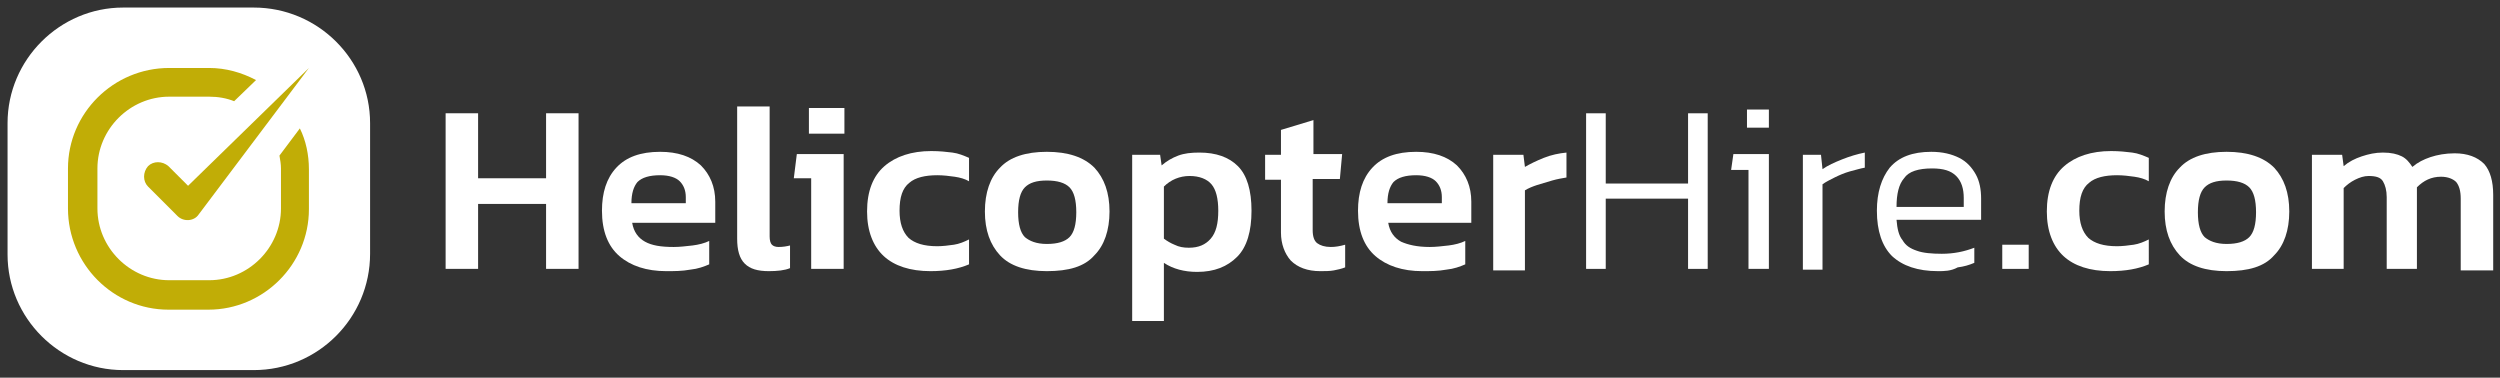
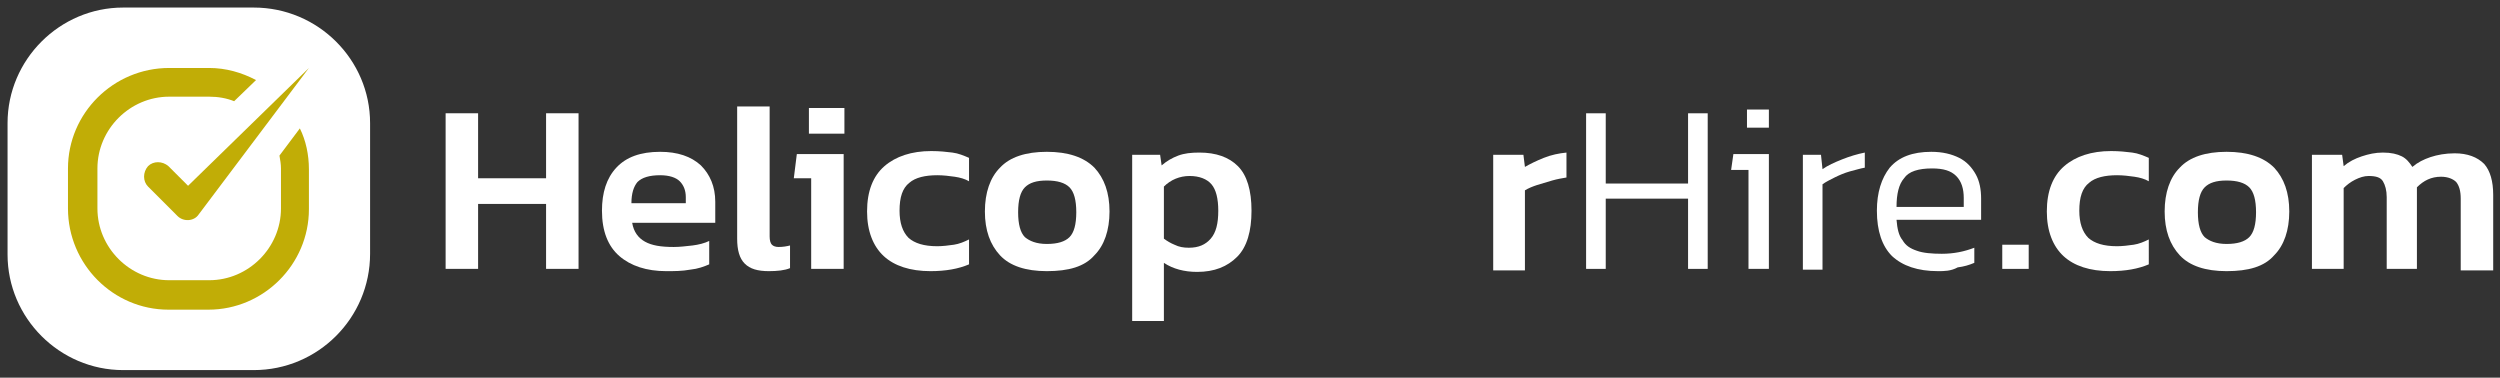
<svg xmlns="http://www.w3.org/2000/svg" version="1.1" id="Layer_1" x="0px" y="0px" viewBox="0 0 331 50" style="enable-background:new 0 0 331 50;" xml:space="preserve">
  <rect x="0" y="0" width="331" height="50" fill="#333333" stroke="none" />
  <style type="text/css">
	.st0{fill:#FFFFFF;}
	.st1{fill:#C1AD06;}
</style>
  <g>
    <g>
      <path class="st0" d="M59,35.6V15h4.3v8.6h9V15h4.3v20.6h-4.3V27h-9v8.6H59z" />
      <path class="st0" d="M88.2,35.9c-2.6,0-4.7-0.7-6.2-2s-2.3-3.3-2.3-6c0-2.4,0.6-4.3,1.9-5.7c1.3-1.4,3.2-2.1,5.8-2.1    c2.3,0,4.1,0.6,5.4,1.8c1.2,1.2,1.9,2.8,1.9,4.8v2.8h-11c0.2,1.2,0.8,2,1.7,2.5s2.1,0.7,3.8,0.7c0.8,0,1.6-0.1,2.5-0.2    c0.8-0.1,1.6-0.3,2.2-0.6V35c-0.7,0.3-1.5,0.6-2.5,0.7C90.3,35.9,89.3,35.9,88.2,35.9z M83.6,26.9h7.2v-0.8c0-0.9-0.3-1.6-0.8-2.1    c-0.5-0.5-1.4-0.8-2.6-0.8c-1.4,0-2.4,0.3-3,0.9C83.9,24.7,83.6,25.6,83.6,26.9z" />
      <path class="st0" d="M101.8,35.9c-1.5,0-2.5-0.3-3.2-1c-0.7-0.7-1-1.8-1-3.3V14.1h4.3v17.2c0,0.5,0.1,0.9,0.3,1.1    c0.2,0.2,0.5,0.3,0.9,0.3c0.6,0,1.1-0.1,1.5-0.2v3C103.9,35.8,102.9,35.9,101.8,35.9z" />
      <path class="st0" d="M107.4,35.6v-12h-2.3l0.4-3.2h6.2v15.2H107.4z M107.1,17.7v-3.4h4.7v3.4H107.1z" />
      <path class="st0" d="M123.2,35.9c-2.7,0-4.8-0.7-6.2-2c-1.4-1.3-2.2-3.3-2.2-5.9c0-2.7,0.8-4.7,2.3-6c1.5-1.3,3.6-2,6.2-2    c1.1,0,2,0.1,2.8,0.2c0.8,0.1,1.5,0.4,2.2,0.7v3.1c-0.5-0.3-1.2-0.5-1.9-0.6c-0.7-0.1-1.5-0.2-2.3-0.2c-1.6,0-2.9,0.3-3.7,1    c-0.9,0.7-1.3,1.9-1.3,3.7c0,1.6,0.4,2.8,1.2,3.6c0.8,0.7,2,1.1,3.8,1.1c0.7,0,1.5-0.1,2.2-0.2c0.7-0.1,1.4-0.4,2-0.7V35    C126.9,35.6,125.2,35.9,123.2,35.9z" />
      <path class="st0" d="M138.6,35.9c-2.8,0-4.9-0.7-6.2-2.1c-1.3-1.4-2-3.3-2-5.8c0-2.5,0.7-4.5,2-5.8c1.3-1.4,3.4-2.1,6.2-2.1    c2.8,0,4.9,0.7,6.3,2.1c1.3,1.4,2,3.3,2,5.8c0,2.5-0.7,4.5-2,5.8C143.6,35.3,141.5,35.9,138.6,35.9z M138.6,32.3    c1.4,0,2.4-0.3,3-0.9c0.6-0.6,0.9-1.7,0.9-3.3c0-1.6-0.3-2.7-0.9-3.3c-0.6-0.6-1.6-0.9-3-0.9c-1.4,0-2.3,0.3-2.9,0.9    c-0.6,0.6-0.9,1.7-0.9,3.3c0,1.6,0.3,2.7,0.9,3.3C136.3,31.9,137.2,32.3,138.6,32.3z" />
      <path class="st0" d="M149.9,42.5V20.5h3.7l0.2,1.4c0.7-0.6,1.4-1,2.2-1.3c0.8-0.3,1.7-0.4,2.8-0.4c2.2,0,3.9,0.6,5.1,1.8    c1.2,1.2,1.8,3.2,1.8,5.9c0,2.7-0.6,4.8-1.9,6.1c-1.3,1.3-3,2-5.3,2c-1.7,0-3.2-0.4-4.4-1.2v7.7H149.9z M157.4,32.8    c1.3,0,2.2-0.4,2.9-1.2c0.7-0.8,1-2,1-3.7c0-1.6-0.3-2.8-0.9-3.5c-0.6-0.7-1.6-1.1-2.9-1.1c-1.3,0-2.5,0.5-3.4,1.4v6.9    c0.4,0.3,0.9,0.6,1.4,0.8C156.1,32.7,156.7,32.8,157.4,32.8z" />
-       <path class="st0" d="M174.8,35.9c-1.7,0-3-0.5-3.9-1.4c-0.8-0.9-1.3-2.2-1.3-3.7v-7h-2.1v-3.3h2.1v-3.3l4.3-1.3v4.5h3.8l-0.3,3.3    h-3.6v6.8c0,0.8,0.2,1.4,0.6,1.7c0.4,0.3,1,0.5,1.8,0.5c0.6,0,1.2-0.1,1.9-0.3v3c-0.5,0.2-1,0.3-1.5,0.4    C176.1,35.9,175.4,35.9,174.8,35.9z" />
-       <path class="st0" d="M188.3,35.9c-2.6,0-4.7-0.7-6.2-2s-2.3-3.3-2.3-6c0-2.4,0.6-4.3,1.9-5.7c1.3-1.4,3.2-2.1,5.8-2.1    c2.3,0,4.1,0.6,5.4,1.8c1.2,1.2,1.9,2.8,1.9,4.8v2.8h-11c0.2,1.2,0.8,2,1.7,2.5c0.9,0.4,2.1,0.7,3.8,0.7c0.8,0,1.6-0.1,2.5-0.2    c0.8-0.1,1.6-0.3,2.2-0.6V35c-0.7,0.3-1.5,0.6-2.5,0.7C190.4,35.9,189.4,35.9,188.3,35.9z M183.7,26.9h7.2v-0.8    c0-0.9-0.3-1.6-0.8-2.1c-0.5-0.5-1.4-0.8-2.6-0.8c-1.4,0-2.4,0.3-3,0.9C184,24.7,183.7,25.6,183.7,26.9z" />
      <path class="st0" d="M197.7,35.6V20.5h4l0.2,1.6c0.7-0.4,1.5-0.8,2.5-1.2c1-0.4,2-0.6,3-0.7v3.3c-0.6,0.1-1.2,0.2-1.9,0.4    c-0.7,0.2-1.3,0.4-2,0.6c-0.6,0.2-1.1,0.4-1.6,0.7v10.6H197.7z" />
      <path class="st0" d="M210,35.6V15h2.6v9.3h10.9V15h2.6v20.6h-2.6v-9.3h-10.9v9.3H210z" />
      <path class="st0" d="M231.5,35.6V22.5h-2.3l0.3-2.1h4.7v15.2H231.5z M231.3,16.9v-2.4h2.9v2.4H231.3z" />
      <path class="st0" d="M238.7,35.6V20.5h2.4l0.2,1.9c0.7-0.5,1.6-0.9,2.6-1.3c1-0.4,2-0.7,3-0.9v2c-0.6,0.1-1.2,0.3-2,0.5    c-0.7,0.2-1.4,0.5-2,0.8c-0.6,0.3-1.2,0.6-1.6,0.9v11.3H238.7z" />
      <path class="st0" d="M256.6,35.9c-2.7,0-4.7-0.7-6.1-2c-1.3-1.3-2-3.3-2-6c0-2.4,0.6-4.3,1.7-5.7c1.2-1.4,3-2.1,5.5-2.1    c1.5,0,2.7,0.3,3.7,0.8c1,0.5,1.7,1.3,2.2,2.2c0.5,0.9,0.7,2,0.7,3.2v2.8h-11.2c0.1,1.2,0.3,2.1,0.8,2.7c0.4,0.7,1,1.1,1.9,1.4    c0.8,0.3,2,0.4,3.3,0.4c1.6,0,3-0.3,4.3-0.8v2c-0.7,0.3-1.4,0.5-2.2,0.6C258.3,35.9,257.4,35.9,256.6,35.9z M251.1,27.4h8.9v-1.2    c0-1.2-0.3-2.2-1-2.9c-0.7-0.7-1.7-1-3.2-1c-1.8,0-3.1,0.4-3.7,1.3C251.4,24.4,251.1,25.7,251.1,27.4z" />
      <path class="st0" d="M265.1,35.6v-3.2h3.5v3.2H265.1z" />
      <path class="st0" d="M279.4,35.9c-2.7,0-4.8-0.7-6.2-2c-1.4-1.3-2.2-3.3-2.2-5.9c0-2.7,0.8-4.7,2.3-6c1.5-1.3,3.6-2,6.2-2    c1.1,0,2,0.1,2.8,0.2c0.8,0.1,1.5,0.4,2.2,0.7v3.1c-0.5-0.3-1.2-0.5-1.9-0.6c-0.7-0.1-1.5-0.2-2.3-0.2c-1.6,0-2.9,0.3-3.7,1    c-0.9,0.7-1.3,1.9-1.3,3.7c0,1.6,0.4,2.8,1.2,3.6c0.8,0.7,2,1.1,3.8,1.1c0.7,0,1.5-0.1,2.2-0.2c0.7-0.1,1.4-0.4,2-0.7V35    C283.1,35.6,281.4,35.9,279.4,35.9z" />
      <path class="st0" d="M294.8,35.9c-2.8,0-4.9-0.7-6.2-2.1c-1.3-1.4-2-3.3-2-5.8c0-2.5,0.7-4.5,2-5.8c1.3-1.4,3.4-2.1,6.2-2.1    c2.8,0,4.9,0.7,6.3,2.1c1.3,1.4,2,3.3,2,5.8c0,2.5-0.7,4.5-2,5.8C299.8,35.3,297.7,35.9,294.8,35.9z M294.8,32.3    c1.4,0,2.4-0.3,3-0.9c0.6-0.6,0.9-1.7,0.9-3.3c0-1.6-0.3-2.7-0.9-3.3c-0.6-0.6-1.6-0.9-3-0.9c-1.4,0-2.3,0.3-2.9,0.9    c-0.6,0.6-0.9,1.7-0.9,3.3c0,1.6,0.3,2.7,0.9,3.3C292.5,31.9,293.4,32.3,294.8,32.3z" />
      <path class="st0" d="M306.1,35.6V20.5h4l0.2,1.5c0.7-0.6,1.5-1,2.4-1.3c0.9-0.3,1.8-0.5,2.8-0.5c1.1,0,1.9,0.2,2.5,0.5    c0.6,0.3,1,0.8,1.4,1.4c0.7-0.6,1.5-1,2.4-1.3c0.9-0.3,2-0.5,3.2-0.5c1.7,0,3,0.5,3.9,1.4c0.8,0.9,1.2,2.3,1.2,4.1v10h-4.3v-9.5    c0-1-0.2-1.7-0.6-2.2c-0.4-0.4-1.1-0.7-2-0.7c-1.3,0-2.3,0.5-3.2,1.4C320,25,320,25.5,320,26v9.6h-4v-9.5c0-0.9-0.2-1.6-0.5-2.1    c-0.3-0.5-0.9-0.7-1.9-0.7c-0.6,0-1.2,0.2-1.8,0.5c-0.6,0.3-1.1,0.7-1.5,1.1v10.7H306.1z" />
    </g>
    <g>
      <path class="st0" d="M33.6,49H16.3C7.9,49,1,42.1,1,33.7V16.3C1,7.9,7.9,1,16.3,1h17.3C42.1,1,49,7.9,49,16.3v17.3    C49,42.1,42.1,49,33.6,49z" />
      <g>
        <g>
          <g>
            <path class="st1" d="M37,20.6c0.1,0.6,0.2,1.1,0.2,1.7v5.3c0,5.2-4.3,9.5-9.5,9.5h-5.3c-5.2,0-9.5-4.3-9.5-9.5v-5.3       c0-5.2,4.3-9.5,9.5-9.5h5.3c1.2,0,2.3,0.2,3.3,0.6l2.9-2.8c-1.9-1-4-1.6-6.2-1.6h-5.3C15,9,9,15,9,22.3v5.3C9,35,15,41,22.3,41       h5.3c7.3,0,13.3-6,13.3-13.3v-5.3c0-1.9-0.4-3.8-1.2-5.4L37,20.6z" />
          </g>
          <path class="st1" d="M23.5,28.6l-3.9-3.9c-0.7-0.7-0.7-1.9,0-2.7l0,0c0.7-0.7,1.9-0.7,2.7,0l2.6,2.6L40.9,9L26.3,28.4      C25.7,29.3,24.3,29.4,23.5,28.6z" />
        </g>
      </g>
    </g>
  </g>
</svg>